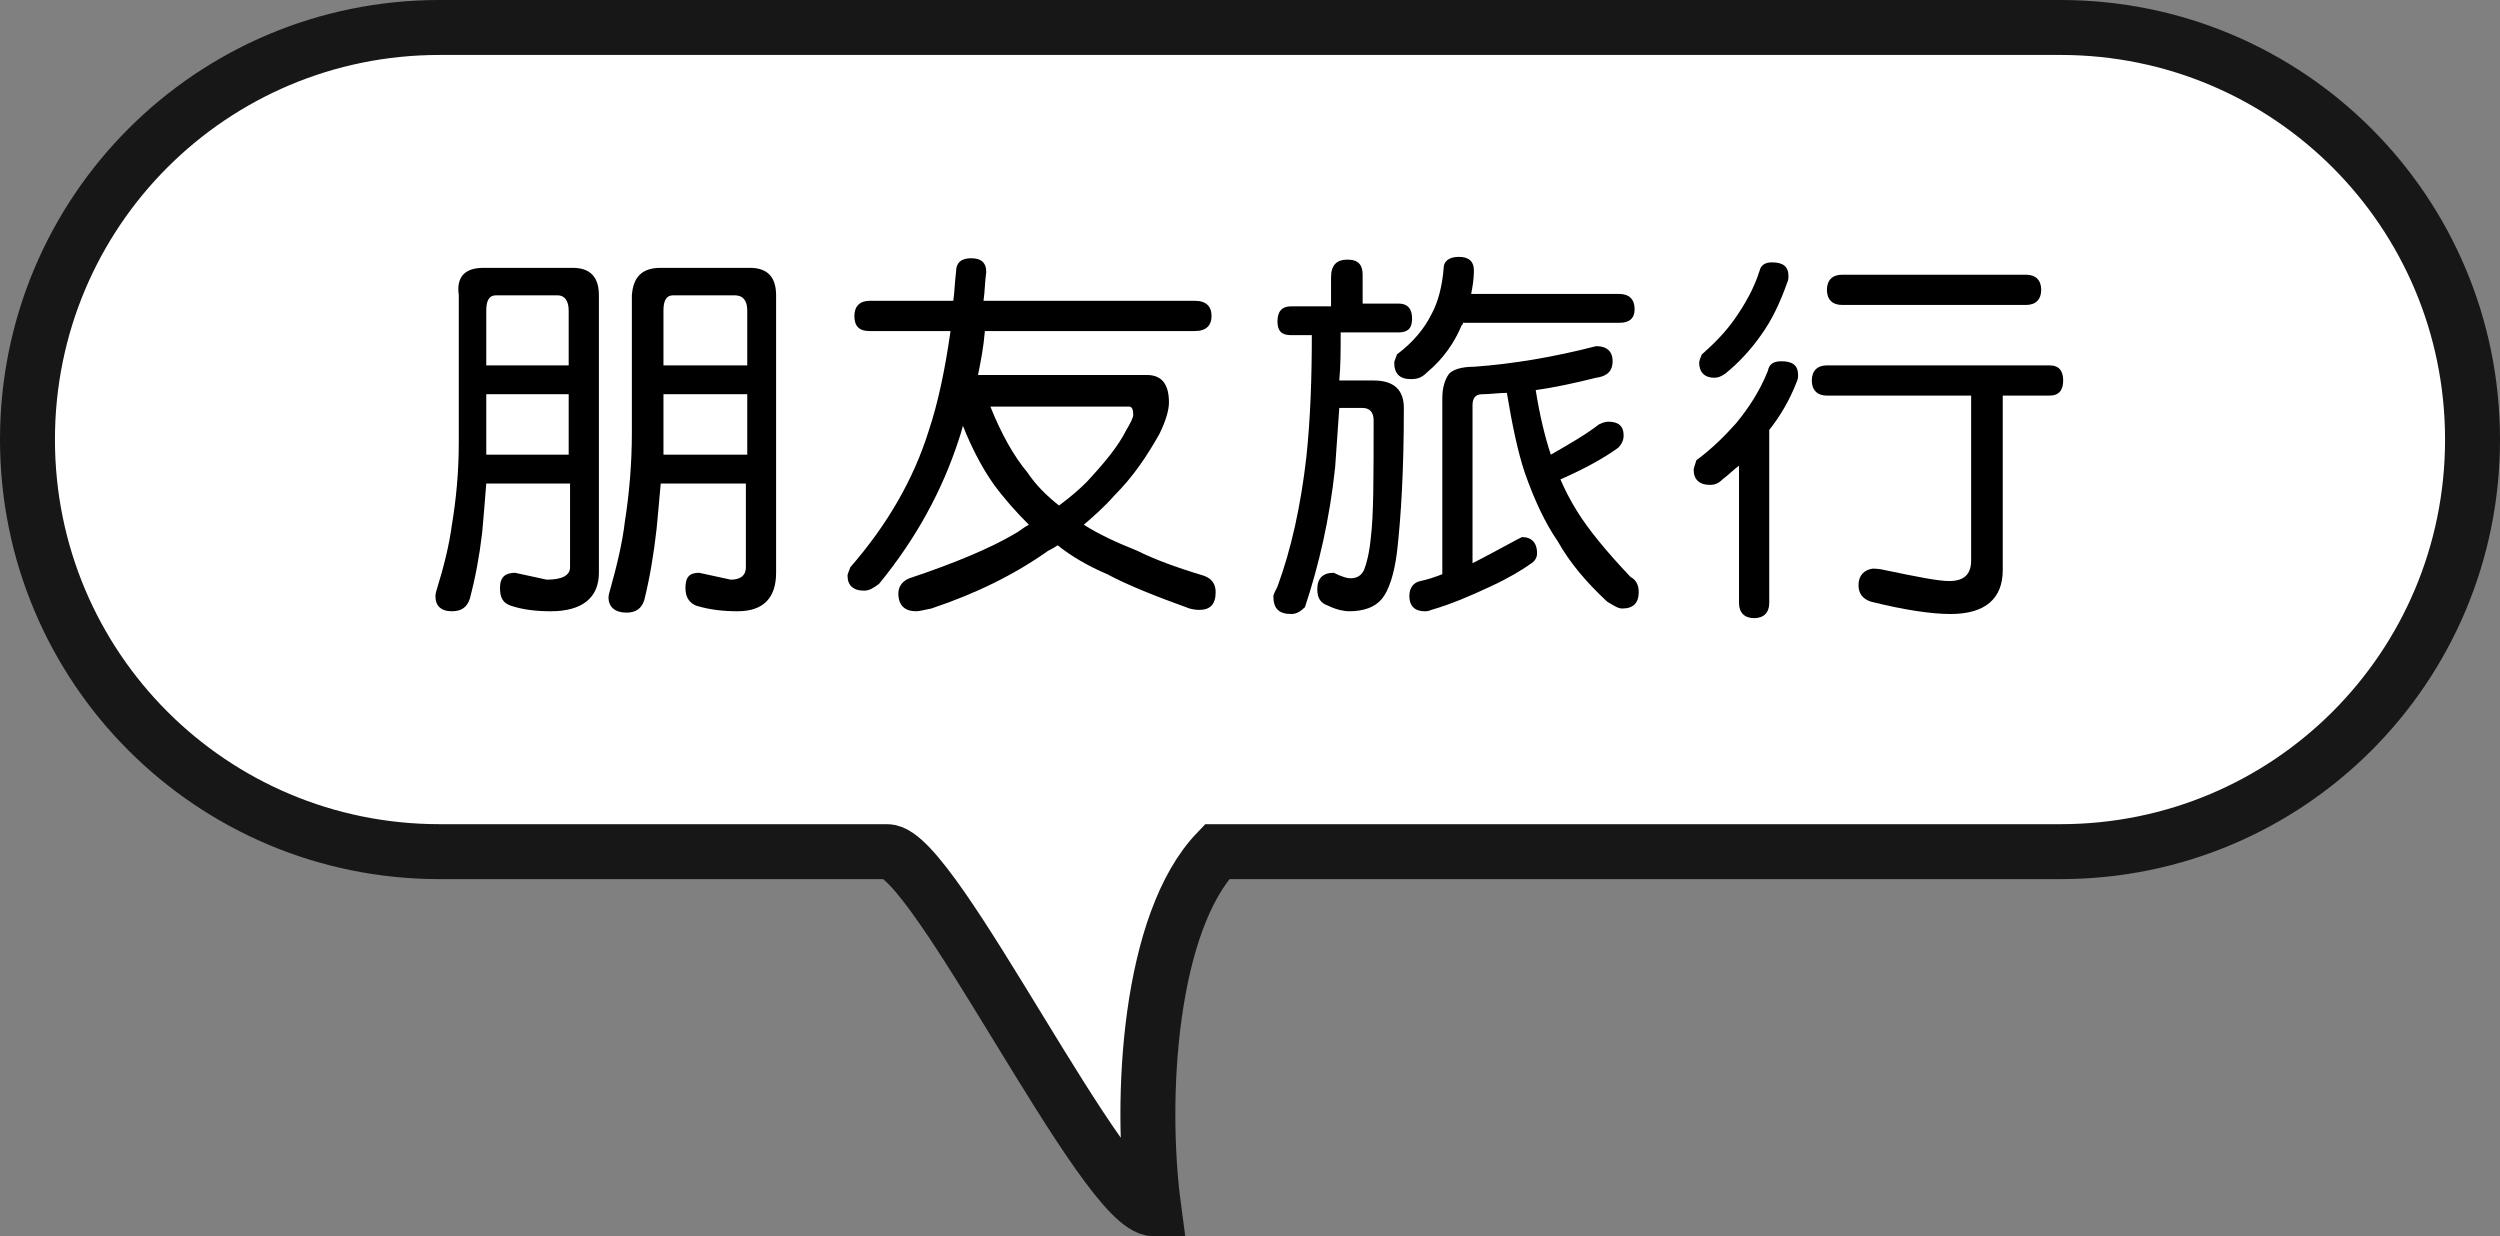
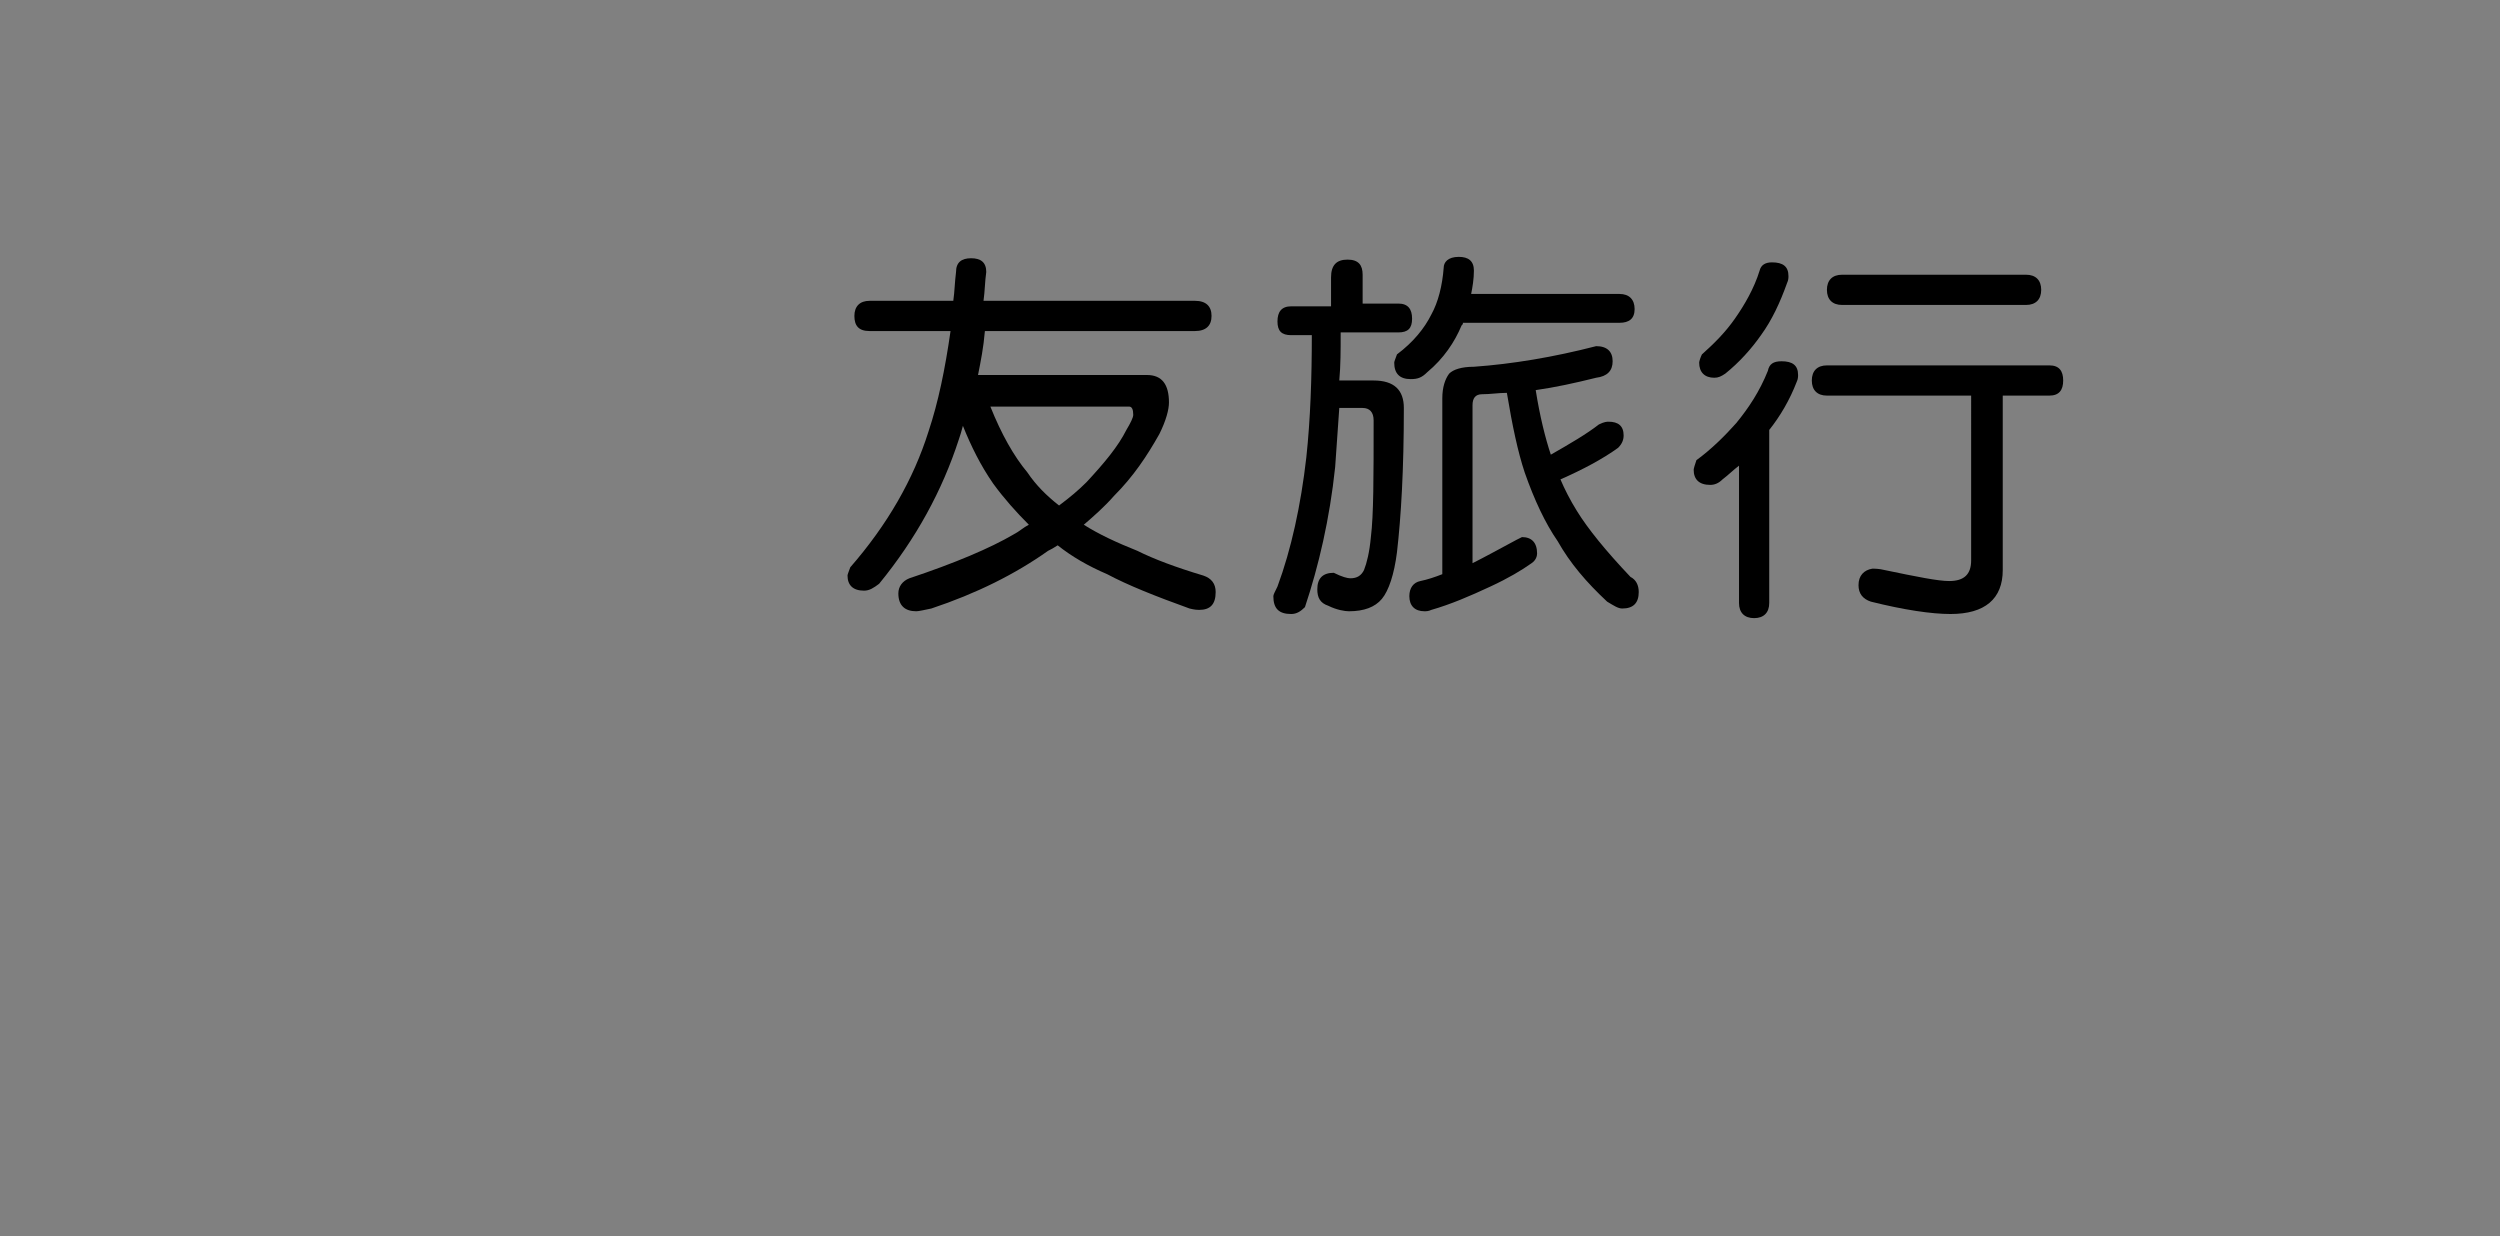
<svg xmlns="http://www.w3.org/2000/svg" version="1.1" id="mv04_title.svg" x="0px" y="0px" viewBox="0 0 182 90" style="enable-background:new 0 0 182 90;" xml:space="preserve">
  <rect x="0" y="0" width="182" height="90" fill="#808080" stroke="none" />
  <style type="text/css">
	.st0{fill-rule:evenodd;clip-rule:evenodd;fill:#FFFFFF;stroke:#171717;stroke-width:4;}
</style>
-   <path id="長方形_5" class="st0" d="M150,2H32C15.4,2,2,15.4,2,32s13.4,30,30,30h32.6C68,62,80.4,88,84,88  c-1.1-8.2-0.3-20.9,4.6-26H150c16.6,0,30-13.4,30-30S166.6,2,150,2z" />
  <g>
-     <path d="M35.2,19.5h6.5c1.3,0,1.9,0.7,1.9,2v20.2c0,1.8-1.2,2.8-3.5,2.8c-1,0-2-0.1-2.9-0.4c-0.6-0.2-0.8-0.6-0.8-1.3   c0-0.8,0.4-1.1,1.1-1.1l2.3,0.5c1.1,0,1.7-0.3,1.7-0.9v-6.1h-6.1c-0.1,1.3-0.2,2.5-0.3,3.6c-0.2,1.7-0.5,3.3-0.9,4.8   c-0.2,0.6-0.6,0.9-1.3,0.9c-0.8,0-1.2-0.4-1.2-1.1c0,0,0-0.2,0.1-0.5c0.5-1.6,0.9-3.2,1.1-4.7c0.3-1.8,0.5-3.8,0.5-6V21.5   C33.2,20.1,33.9,19.5,35.2,19.5z M35.4,26.6h6v-4c0-0.7-0.3-1.1-0.8-1.1h-4.5c-0.5,0-0.7,0.4-0.7,1.1V26.6z M35.4,33.1h6v-4.4h-6   V33.1z M48.1,19.5h6.5c1.3,0,1.9,0.7,1.9,2v20.2c0,1.8-0.9,2.8-2.8,2.8c-1,0-2-0.1-3-0.4c-0.5-0.2-0.8-0.6-0.8-1.3   c0-0.8,0.3-1.1,1-1.1l2.3,0.5c0.7,0,1.1-0.3,1.1-0.9v-6.1h-6.2c-0.1,1.1-0.2,2.3-0.3,3.3c-0.2,1.8-0.5,3.6-0.9,5.2   c-0.2,0.6-0.6,0.9-1.3,0.9c-0.8,0-1.3-0.4-1.3-1.1c0,0,0-0.2,0.1-0.5c0.5-1.8,0.9-3.4,1.1-5.1c0.3-1.9,0.5-4.1,0.5-6.4V21.5   C46.1,20.1,46.8,19.5,48.1,19.5z M48.3,33.1h6.1v-4.4h-6.1v2.8C48.3,32,48.3,32.6,48.3,33.1z M48.3,26.6h6.1v-4   c0-0.7-0.3-1.1-0.9-1.1H49c-0.5,0-0.7,0.4-0.7,1.1V26.6z" />
    <path d="M87,21.9c0.8,0,1.2,0.4,1.2,1.1s-0.4,1.1-1.2,1.1H71.7c-0.1,1.2-0.3,2.2-0.5,3.2h12.3c1.1,0,1.6,0.7,1.6,2   c0,0.5-0.2,1.3-0.7,2.3c-0.9,1.6-1.9,3.1-3.3,4.5c-0.7,0.8-1.5,1.5-2.2,2.1c1.1,0.7,2.4,1.3,3.9,1.9c1.2,0.6,2.8,1.2,4.8,1.8   c0.6,0.2,0.9,0.6,0.9,1.2c0,0.9-0.4,1.3-1.2,1.3c-0.1,0-0.3,0-0.7-0.1c-2.5-0.9-4.5-1.7-6-2.5c-1.4-0.6-2.6-1.3-3.6-2.1   c-0.3,0.2-0.5,0.3-0.7,0.4c-2.4,1.7-5.2,3.1-8.5,4.2c-0.5,0.1-0.9,0.2-1.1,0.2c-0.8,0-1.3-0.4-1.3-1.3c0-0.5,0.3-0.9,0.8-1.1   c3.3-1.1,5.9-2.2,7.6-3.2c0.4-0.2,0.7-0.5,1.1-0.7c-0.9-0.9-1.8-1.9-2.6-3c-0.9-1.3-1.6-2.7-2.2-4.2c-0.1,0.4-0.2,0.7-0.3,1   c-1.2,3.7-3.1,7.2-5.8,10.5c-0.4,0.3-0.7,0.5-1.1,0.5c-0.8,0-1.2-0.4-1.2-1.1c0-0.1,0.1-0.3,0.2-0.6c2.7-3.1,4.6-6.4,5.7-9.9   c0.7-2.1,1.2-4.5,1.6-7.3h-5.9c-0.8,0-1.1-0.4-1.1-1.1s0.4-1.1,1.1-1.1h6.1c0.1-0.7,0.1-1.3,0.2-2.1c0-0.7,0.4-1,1.1-1   c0.7,0,1.1,0.3,1.1,1c-0.1,0.7-0.1,1.4-0.2,2.1H87z M72.1,29.6c0.8,2,1.7,3.6,2.7,4.8c0.6,0.9,1.4,1.7,2.3,2.4   c0.8-0.6,1.4-1.1,2-1.7c1.3-1.4,2.3-2.6,2.9-3.8c0.3-0.5,0.5-0.9,0.5-1.1c0-0.4-0.1-0.6-0.3-0.6H72.1z" />
    <path d="M98.1,18.9c0.8,0,1.1,0.4,1.1,1.1v2.1h2.6c0.7,0,1,0.4,1,1.1c0,0.7-0.3,1-1,1h-4.2v0.1c0,1.2,0,2.3-0.1,3.4h2.5   c1.5,0,2.2,0.7,2.2,2c0,4.5-0.2,7.9-0.5,10.5c-0.2,1.6-0.6,2.8-1.1,3.4c-0.5,0.6-1.3,0.9-2.4,0.9c-0.3,0-0.9-0.1-1.5-0.4   c-0.6-0.2-0.8-0.6-0.8-1.2c0-0.8,0.4-1.2,1.2-1.2c0.6,0.3,1,0.4,1.2,0.4c0.5,0,0.8-0.2,1-0.6c0.2-0.5,0.4-1.3,0.5-2.4   c0.2-1.6,0.2-4.4,0.2-8.5c0-0.6-0.3-0.9-0.8-0.9h-1.7c-0.1,1.5-0.2,2.9-0.3,4.3c-0.4,3.8-1.2,7.2-2.2,10.2c-0.3,0.3-0.6,0.5-1,0.5   c-0.9,0-1.3-0.4-1.3-1.3c0-0.1,0.1-0.3,0.3-0.7c1-2.7,1.7-5.9,2.1-9.4c0.3-2.8,0.4-5.8,0.4-8.9H94c-0.7,0-1-0.3-1-1   c0-0.7,0.3-1.1,1-1.1h2.9v-2.1C96.9,19.3,97.3,18.9,98.1,18.9z M106.2,18.7c0.7,0,1.1,0.3,1.1,1c0,0.6-0.1,1.2-0.2,1.7h10.8   c0.7,0,1.1,0.4,1.1,1.1c0,0.7-0.4,1-1.1,1h-11.4c0,0.1,0,0.1-0.1,0.2c-0.5,1.2-1.3,2.4-2.5,3.4c-0.4,0.4-0.7,0.5-1.2,0.5   c-0.8,0-1.2-0.4-1.2-1.2c0-0.1,0.1-0.3,0.2-0.6c1.2-0.9,2-1.9,2.5-2.9c0.5-0.9,0.8-2.1,0.9-3.4C105.1,19.1,105.4,18.7,106.2,18.7z    M116.2,25.2c0.8,0,1.2,0.4,1.2,1.1c0,0.7-0.4,1.1-1.2,1.2c-1.6,0.4-3,0.7-4.4,0.9c0.3,1.9,0.7,3.5,1.1,4.7   c1.4-0.8,2.6-1.5,3.5-2.2c0.4-0.2,0.6-0.2,0.7-0.2c0.7,0,1.1,0.3,1.1,1c0,0.3-0.1,0.6-0.4,0.9c-1.1,0.8-2.6,1.6-4.2,2.3   c0.3,0.7,0.7,1.5,1.2,2.3c0.8,1.3,2.1,2.9,3.9,4.8c0.4,0.2,0.6,0.6,0.6,1.1c0,0.8-0.4,1.2-1.2,1.2c-0.3,0-0.6-0.2-1.1-0.5   c-1.5-1.4-2.7-2.8-3.6-4.4c-0.9-1.3-1.7-3-2.4-5c-0.5-1.5-0.9-3.4-1.3-5.8c-0.6,0-1.2,0.1-1.8,0.1c-0.5,0-0.7,0.3-0.7,0.8V41   c0.8-0.4,1.9-1,3.2-1.7l0.4-0.2c0.7,0,1.1,0.4,1.1,1.2c0,0.2-0.1,0.5-0.4,0.7c-0.7,0.5-1.7,1.1-3,1.7c-1.5,0.7-2.9,1.3-4.3,1.7   c-0.2,0.1-0.4,0.1-0.5,0.1c-0.7,0-1.1-0.4-1.1-1.1c0-0.6,0.3-1,0.8-1.1c0.5-0.1,1.1-0.3,1.6-0.5V29c0-0.8,0.2-1.4,0.5-1.8   c0.3-0.3,0.9-0.5,1.8-0.5C110.1,26.5,113.1,26,116.2,25.2z" />
-     <path d="M129.7,26.3c0.8,0,1.2,0.3,1.2,1c0,0.1,0,0.3-0.1,0.5c-0.5,1.3-1.2,2.5-2,3.5v12.6c0,0.7-0.4,1.1-1.1,1.1   c-0.7,0-1.1-0.4-1.1-1.1v-10c-0.4,0.3-0.8,0.7-1.2,1c-0.3,0.3-0.6,0.4-0.9,0.4c-0.8,0-1.2-0.4-1.2-1.1c0-0.1,0.1-0.4,0.2-0.7   c1.1-0.8,2.1-1.8,2.9-2.7c0.9-1.1,1.7-2.3,2.3-3.8C128.8,26.5,129.1,26.3,129.7,26.3z M129,19.1c0.8,0,1.2,0.3,1.2,1   c0,0.1,0,0.3-0.1,0.5c-0.5,1.4-1.1,2.7-1.9,3.8c-0.7,1-1.6,2-2.6,2.8c-0.3,0.2-0.5,0.3-0.8,0.3c-0.7,0-1.1-0.4-1.1-1.1   c0-0.1,0.1-0.4,0.2-0.6c0.9-0.8,1.7-1.6,2.4-2.6c0.7-1,1.4-2.2,1.8-3.5C128.2,19.3,128.5,19.1,129,19.1z M149.2,26.6   c0.7,0,1,0.4,1,1.1c0,0.7-0.3,1.1-1,1.1h-3.4v12.7c0,2.1-1.3,3.2-3.8,3.2c-1.4,0-3.4-0.3-5.8-0.9c-0.6-0.2-0.9-0.6-0.9-1.2   c0-0.7,0.4-1.1,1-1.2c0.2,0,0.5,0,0.9,0.1c2.4,0.5,3.9,0.8,4.7,0.8c1.1,0,1.6-0.5,1.6-1.5V28.8H133c-0.7,0-1.1-0.4-1.1-1.1   c0-0.7,0.4-1.1,1.1-1.1H149.2z M147.5,20c0.7,0,1.1,0.4,1.1,1.1s-0.4,1.1-1.1,1.1h-13.4c-0.7,0-1.1-0.4-1.1-1.1s0.4-1.1,1.1-1.1   H147.5z" />
+     <path d="M129.7,26.3c0.8,0,1.2,0.3,1.2,1c0,0.1,0,0.3-0.1,0.5c-0.5,1.3-1.2,2.5-2,3.5v12.6c0,0.7-0.4,1.1-1.1,1.1   c-0.7,0-1.1-0.4-1.1-1.1v-10c-0.4,0.3-0.8,0.7-1.2,1c-0.3,0.3-0.6,0.4-0.9,0.4c-0.8,0-1.2-0.4-1.2-1.1c0-0.1,0.1-0.4,0.2-0.7   c1.1-0.8,2.1-1.8,2.9-2.7c0.9-1.1,1.7-2.3,2.3-3.8C128.8,26.5,129.1,26.3,129.7,26.3z M129,19.1c0.8,0,1.2,0.3,1.2,1   c0,0.1,0,0.3-0.1,0.5c-0.5,1.4-1.1,2.7-1.9,3.8c-0.7,1-1.6,2-2.6,2.8c-0.3,0.2-0.5,0.3-0.8,0.3c-0.7,0-1.1-0.4-1.1-1.1   c0-0.1,0.1-0.4,0.2-0.6c0.9-0.8,1.7-1.6,2.4-2.6c0.7-1,1.4-2.2,1.8-3.5C128.2,19.3,128.5,19.1,129,19.1M149.2,26.6   c0.7,0,1,0.4,1,1.1c0,0.7-0.3,1.1-1,1.1h-3.4v12.7c0,2.1-1.3,3.2-3.8,3.2c-1.4,0-3.4-0.3-5.8-0.9c-0.6-0.2-0.9-0.6-0.9-1.2   c0-0.7,0.4-1.1,1-1.2c0.2,0,0.5,0,0.9,0.1c2.4,0.5,3.9,0.8,4.7,0.8c1.1,0,1.6-0.5,1.6-1.5V28.8H133c-0.7,0-1.1-0.4-1.1-1.1   c0-0.7,0.4-1.1,1.1-1.1H149.2z M147.5,20c0.7,0,1.1,0.4,1.1,1.1s-0.4,1.1-1.1,1.1h-13.4c-0.7,0-1.1-0.4-1.1-1.1s0.4-1.1,1.1-1.1   H147.5z" />
  </g>
</svg>